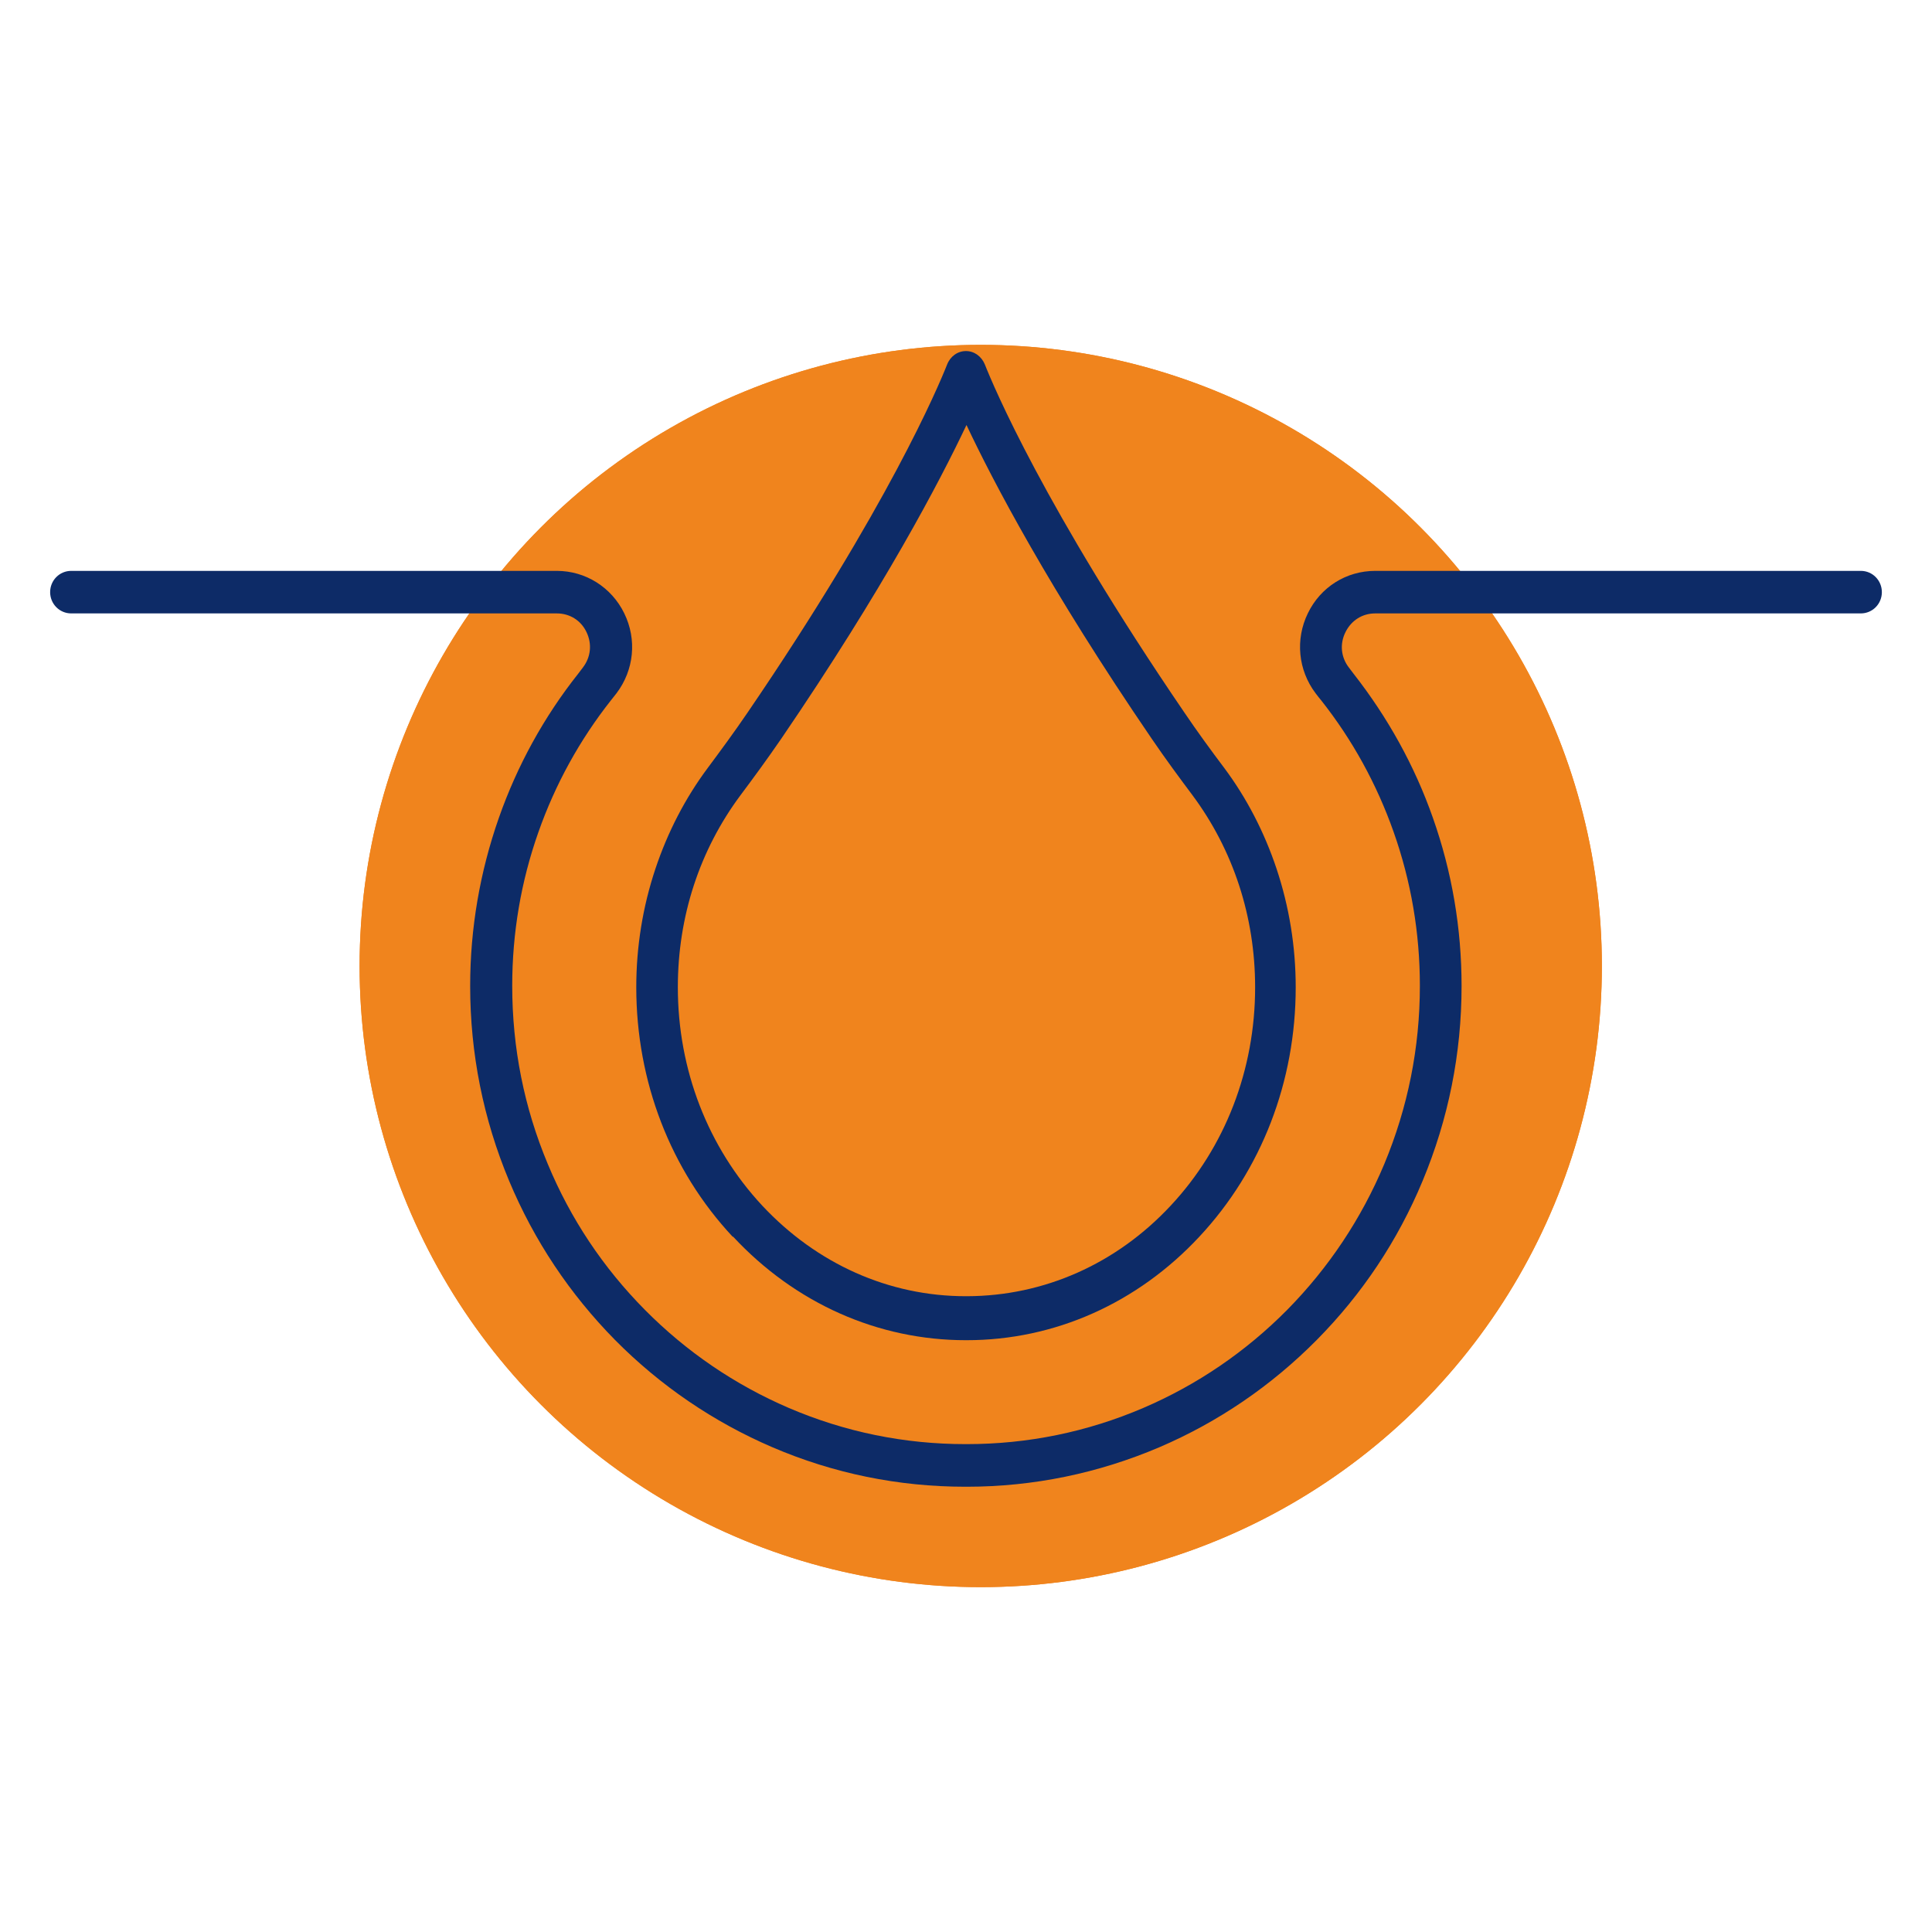
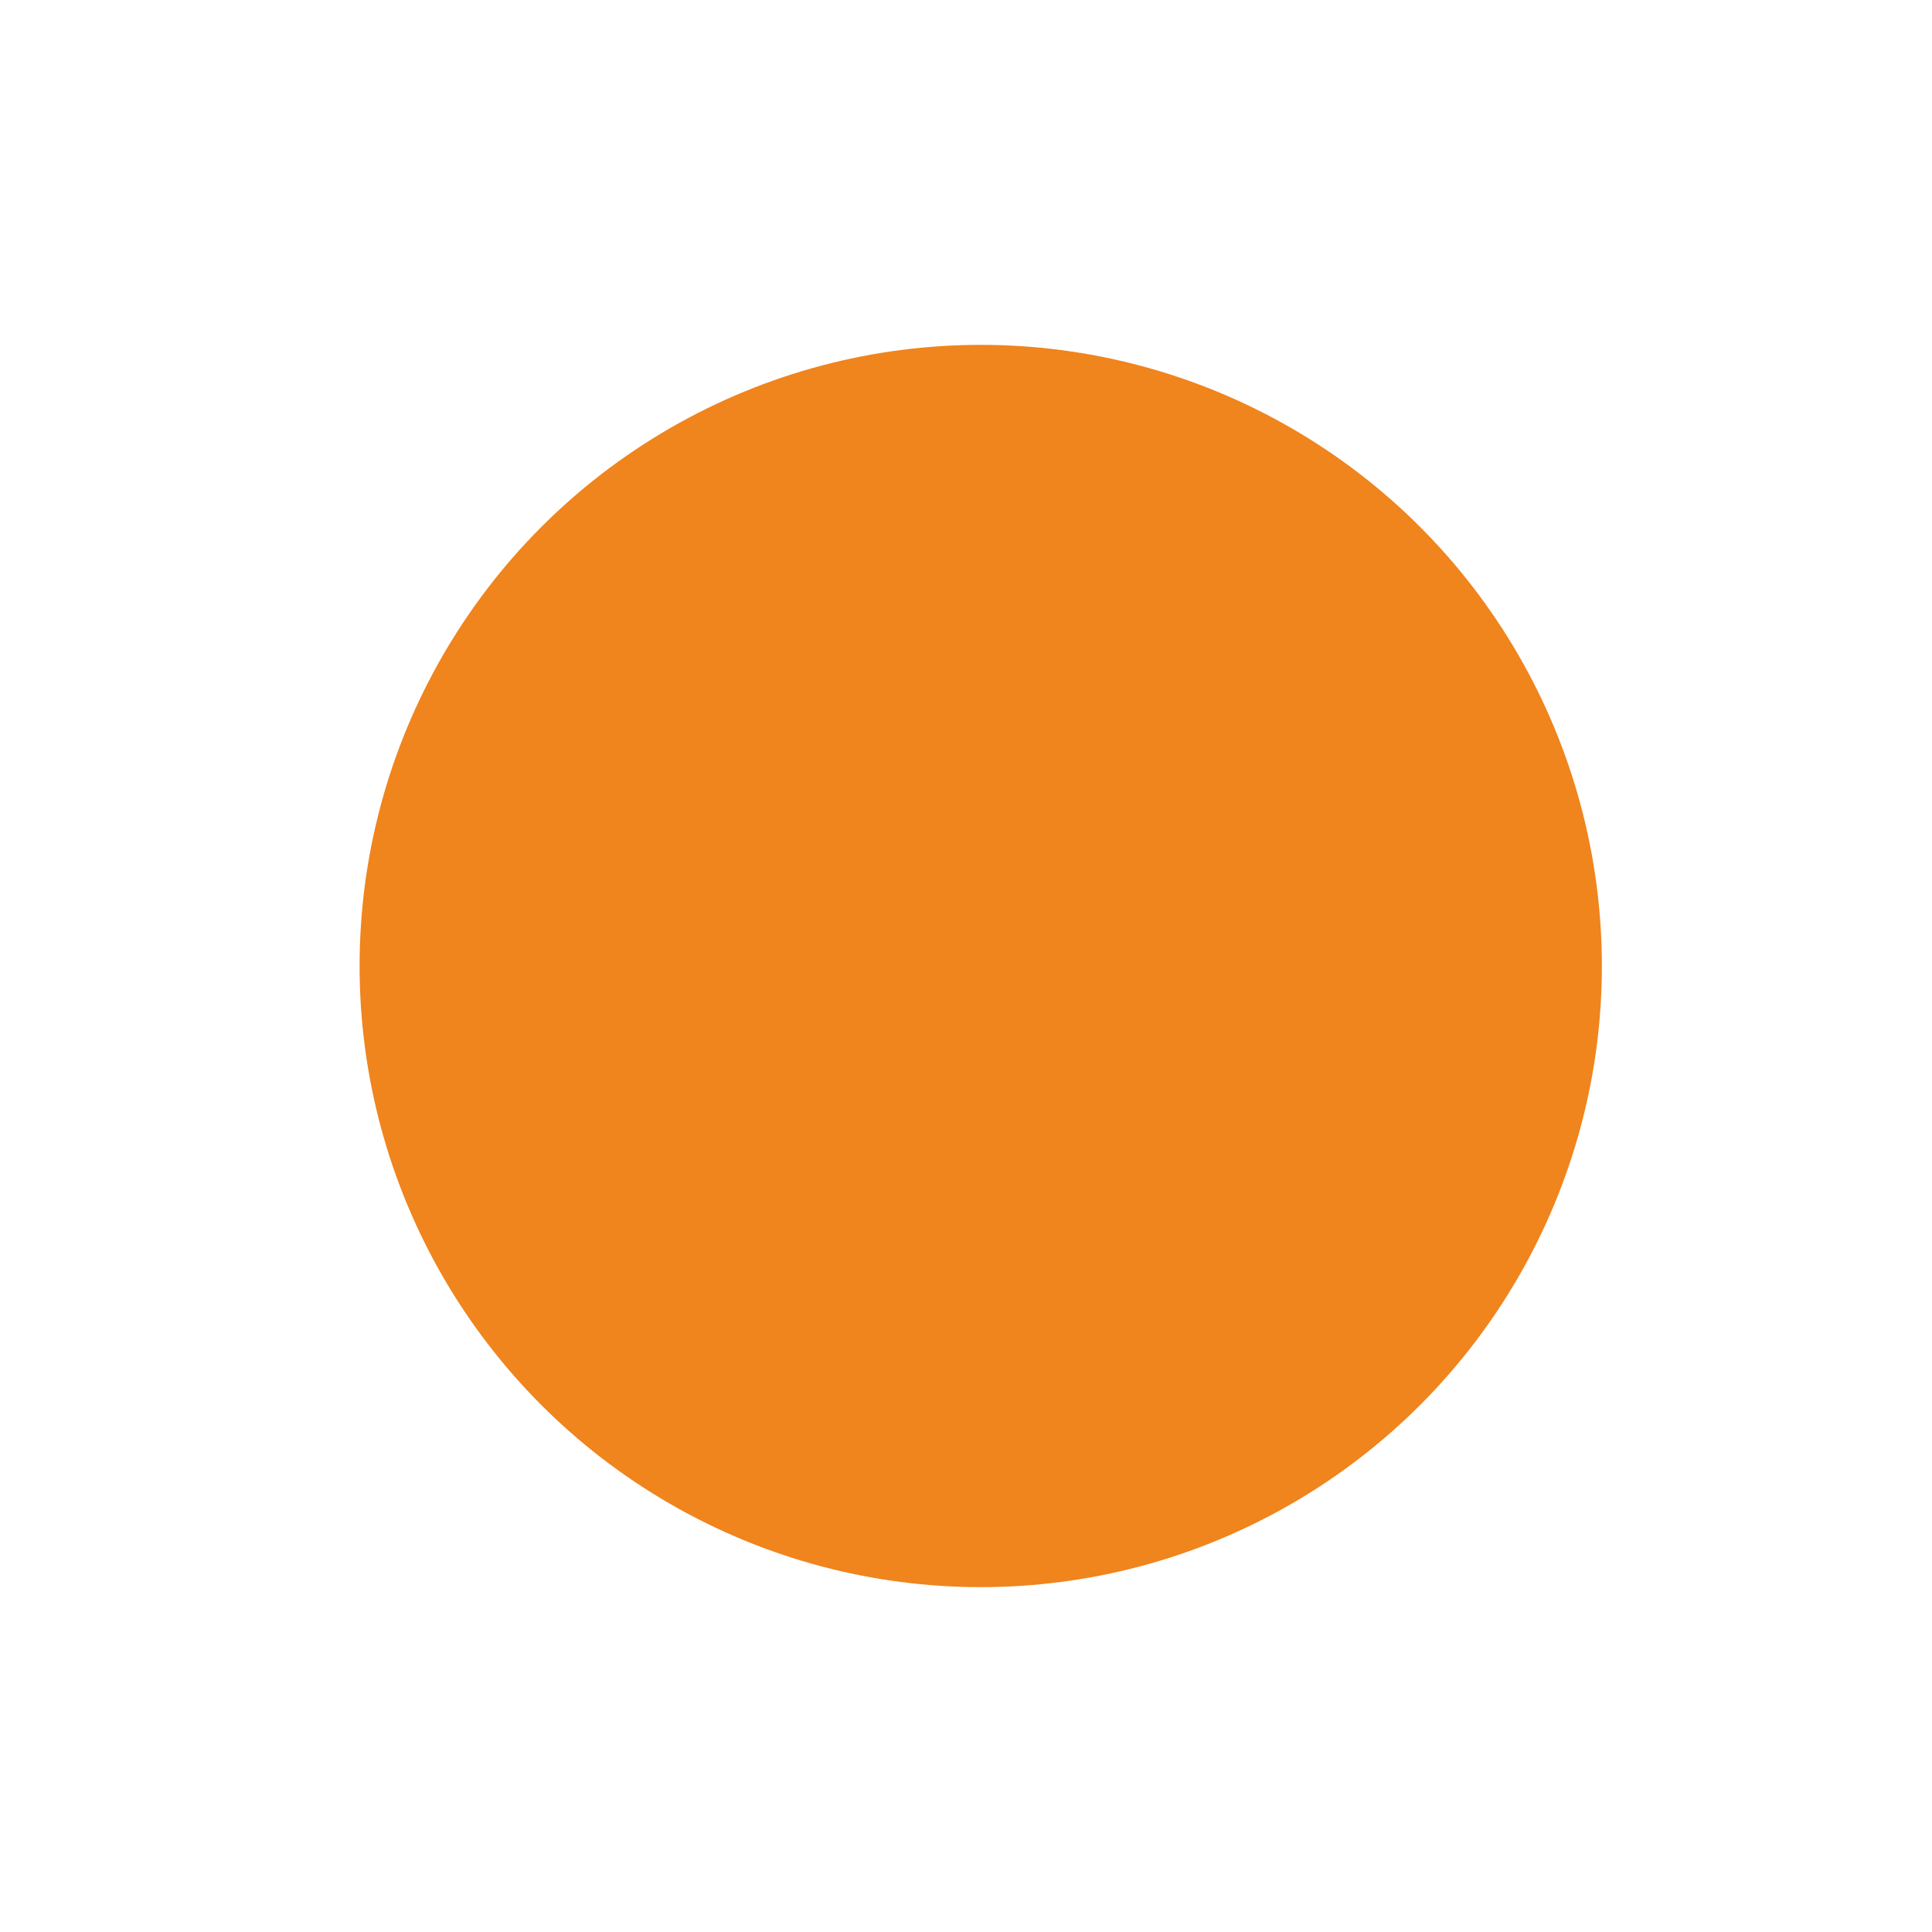
<svg xmlns="http://www.w3.org/2000/svg" fill="none" viewBox="0 0 120 120" height="120" width="120">
  <circle fill="#F0841D" r="38.58" cy="60" cx="60.915" />
-   <circle fill="#F0841D" r="38.58" cy="60" cx="60.915" />
-   <path fill="#0D2B67" d="M45.537 76.814C49.391 80.953 54.533 83.242 59.99 83.242H60.015H60.039C65.497 83.242 70.639 80.953 74.493 76.814C78.357 72.676 80.479 67.178 80.479 61.322C80.479 58.79 80.074 56.316 79.289 53.959C78.529 51.686 77.434 49.561 76.018 47.669C75.272 46.68 74.399 45.491 73.555 44.243C64.85 31.483 61.717 24.015 61.174 22.645C60.972 22.143 60.518 21.805 60 21.805C59.481 21.805 59.027 22.127 58.825 22.645C58.282 24.014 55.149 31.483 46.444 44.243C45.595 45.491 44.727 46.664 43.981 47.669C42.565 49.561 41.47 51.686 40.71 53.959C39.925 56.311 39.52 58.79 39.52 61.322C39.52 67.168 41.642 72.676 45.506 76.814H45.537ZM46.006 49.376C46.766 48.361 47.659 47.145 48.532 45.872C54.898 36.537 58.372 29.903 60.03 26.398C61.683 29.902 65.147 36.531 71.528 45.872C72.402 47.156 73.295 48.361 74.055 49.376C76.606 52.801 77.958 56.94 77.958 61.322C77.958 66.439 76.103 71.254 72.717 74.881C69.342 78.507 64.847 80.495 60.069 80.51H60.03H59.99C55.214 80.51 50.733 78.507 47.342 74.881C43.967 71.255 42.102 66.439 42.102 61.322C42.102 56.924 43.454 52.796 46.006 49.376Z" />
-   <path fill="#0D2B67" d="M115.579 35.458H85.419C83.621 35.458 82.02 36.463 81.232 38.095C80.444 39.712 80.626 41.62 81.712 43.058C81.853 43.242 81.959 43.384 82.05 43.486C84.004 45.955 85.514 48.709 86.56 51.673C87.646 54.743 88.191 57.951 88.191 61.231C88.191 65.072 87.444 68.79 85.979 72.304C84.555 75.701 82.525 78.741 79.954 81.353C77.368 83.964 74.358 86.015 71.005 87.453C67.525 88.942 63.844 89.697 60.041 89.697H59.965C56.162 89.697 52.48 88.942 49.001 87.453C45.653 86.015 42.637 83.964 40.052 81.353C37.466 78.741 35.436 75.701 34.026 72.304C32.552 68.79 31.815 65.072 31.815 61.231C31.815 57.951 32.36 54.743 33.446 51.673C34.491 48.709 36.006 45.955 37.956 43.486C38.032 43.384 38.148 43.236 38.294 43.058C39.38 41.62 39.572 39.727 38.774 38.095C37.986 36.478 36.37 35.458 34.587 35.458H4.422C3.7 35.458 3.114 36.045 3.114 36.779C3.114 37.508 3.695 38.1 4.422 38.1H34.582C35.385 38.1 36.082 38.529 36.43 39.263C36.779 39.992 36.703 40.803 36.208 41.456C36.077 41.625 35.976 41.757 35.91 41.849C33.779 44.537 32.123 47.557 30.986 50.795C29.809 54.152 29.203 57.666 29.203 61.241C29.203 65.434 30.017 69.504 31.622 73.345C33.173 77.053 35.385 80.368 38.203 83.23C41.021 86.076 44.319 88.32 47.975 89.891C51.778 91.523 55.808 92.344 59.96 92.344H60.035C64.187 92.344 68.217 91.508 72.01 89.891C75.666 88.325 78.964 86.076 81.782 83.23C84.6 80.384 86.822 77.053 88.362 73.345C89.963 69.504 90.781 65.434 90.781 61.241C90.781 57.666 90.186 54.152 88.999 50.795C87.862 47.557 86.191 44.553 84.075 41.849C84.009 41.757 83.908 41.625 83.777 41.456C83.287 40.819 83.206 39.992 83.57 39.263C83.933 38.534 84.615 38.1 85.418 38.1H115.578C116.301 38.1 116.886 37.514 116.886 36.779C116.886 36.05 116.306 35.458 115.579 35.458Z" />
</svg>